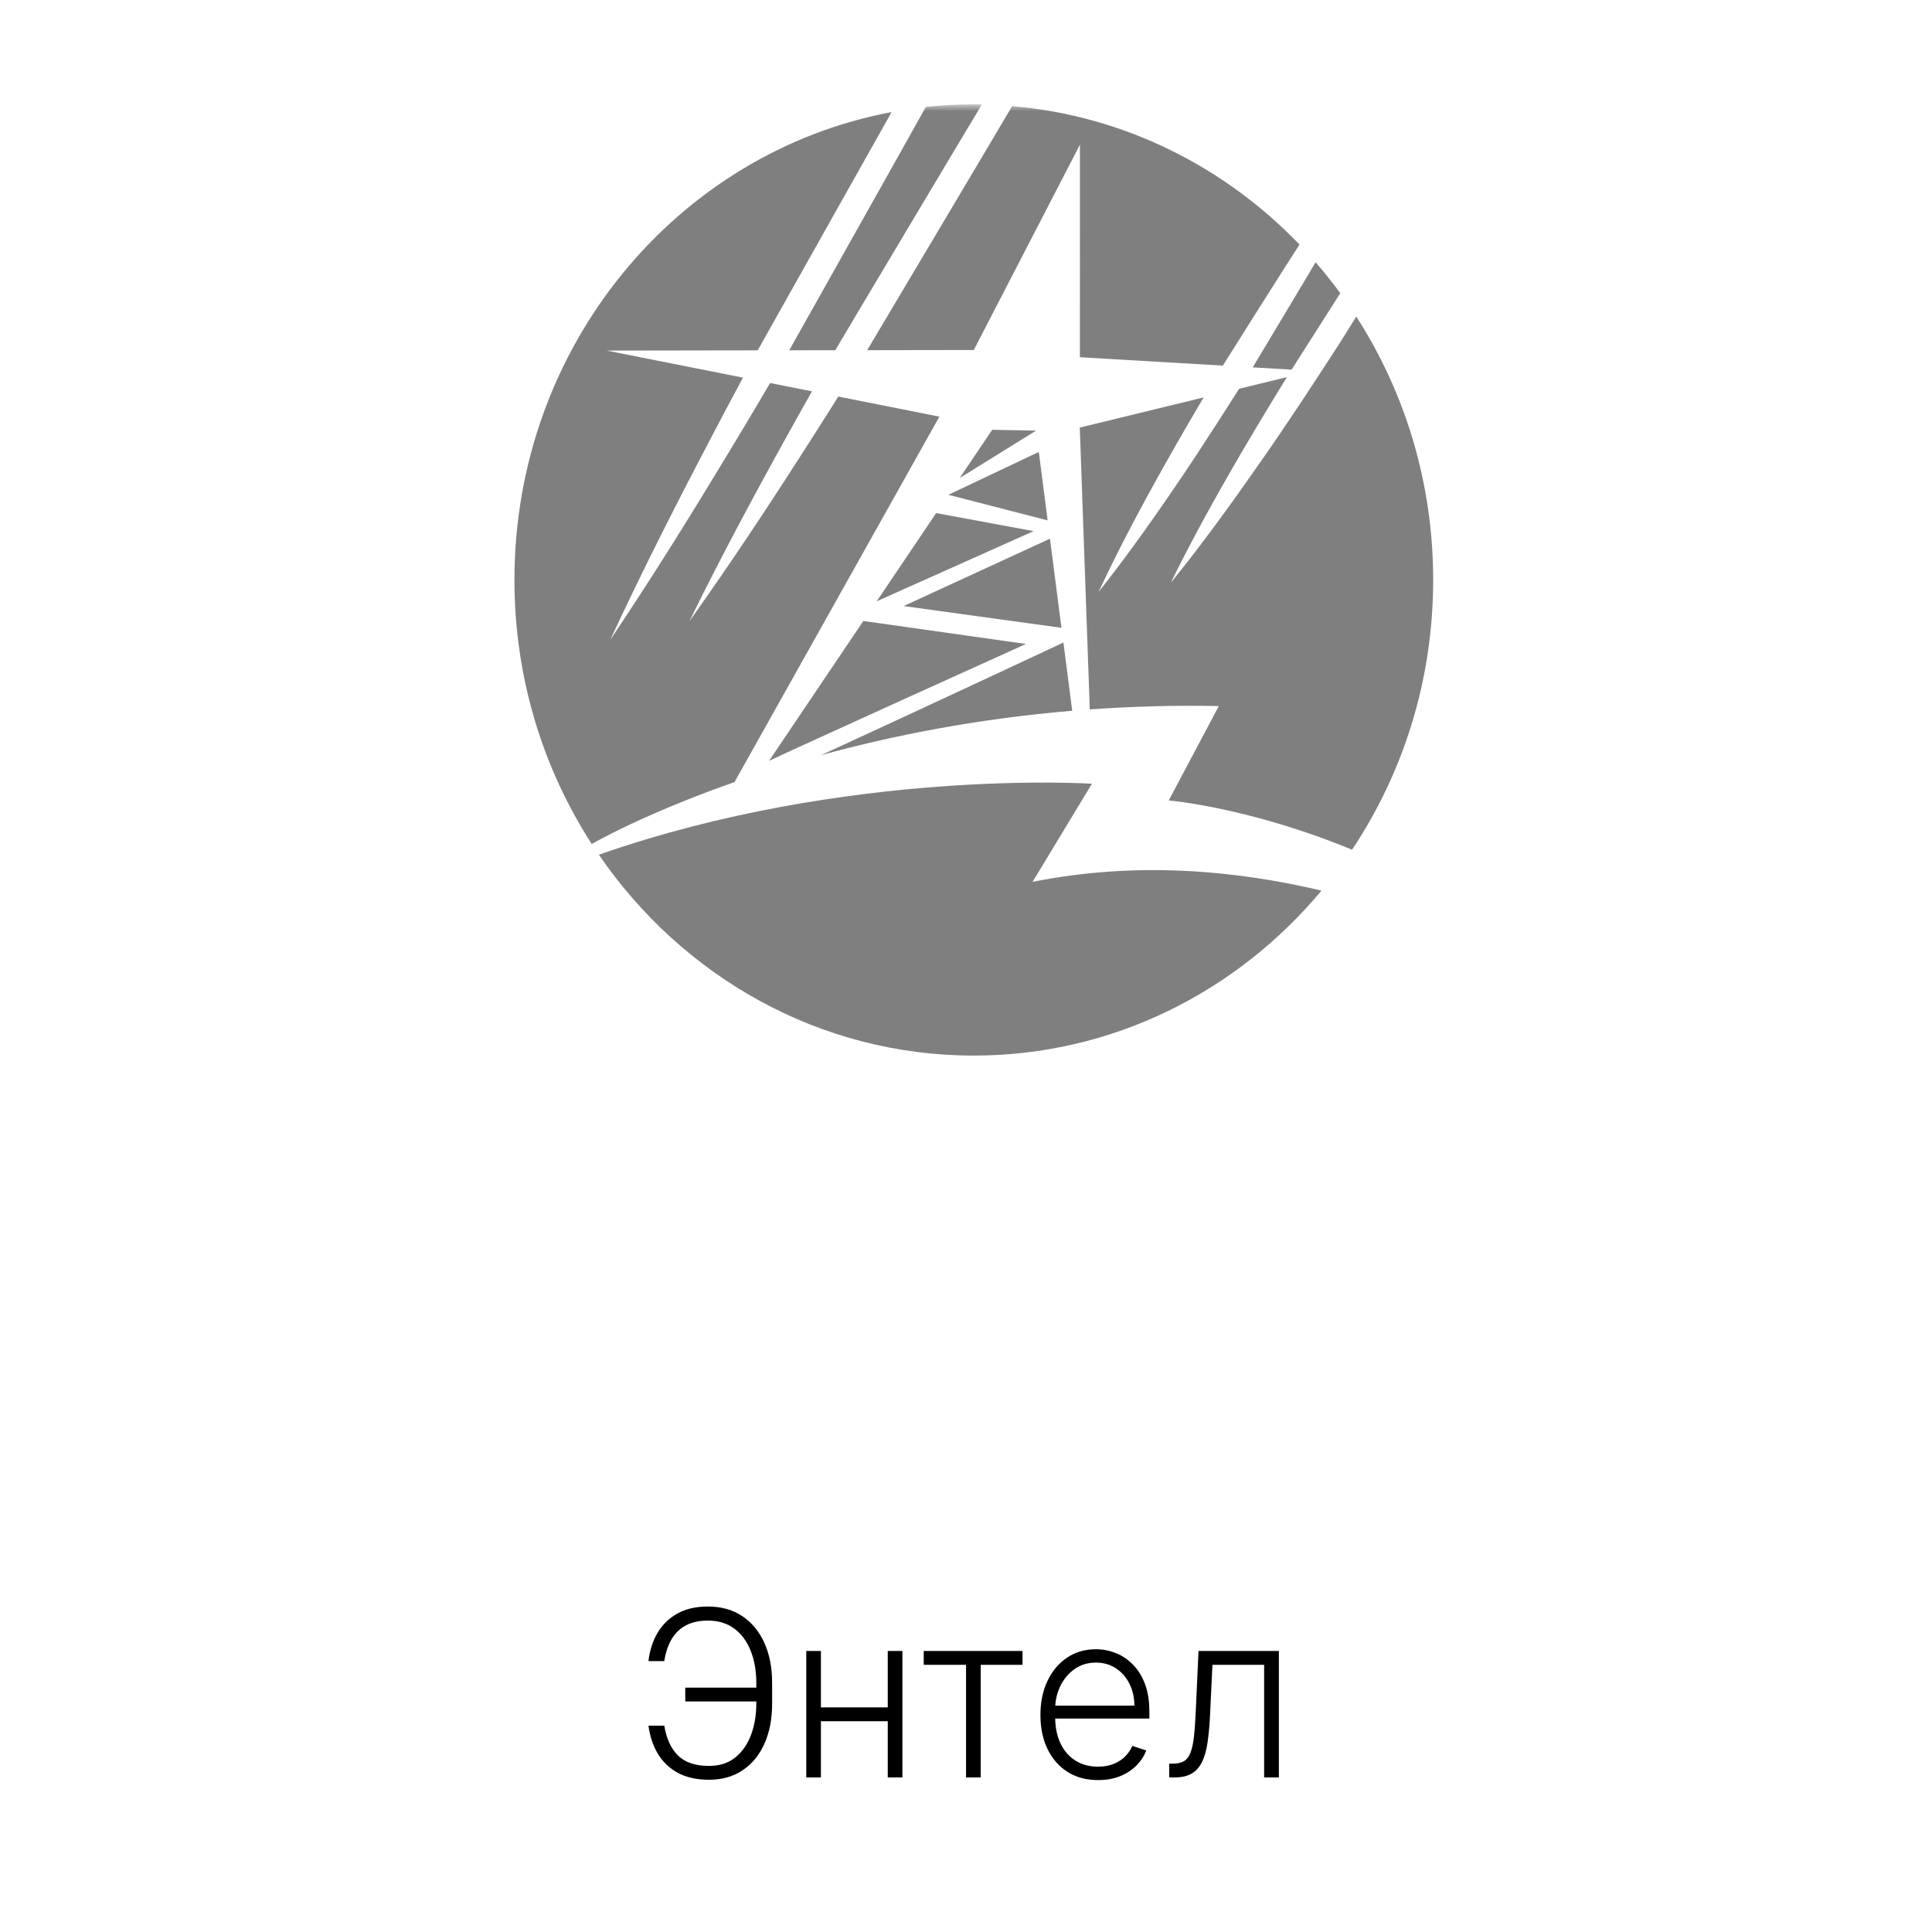
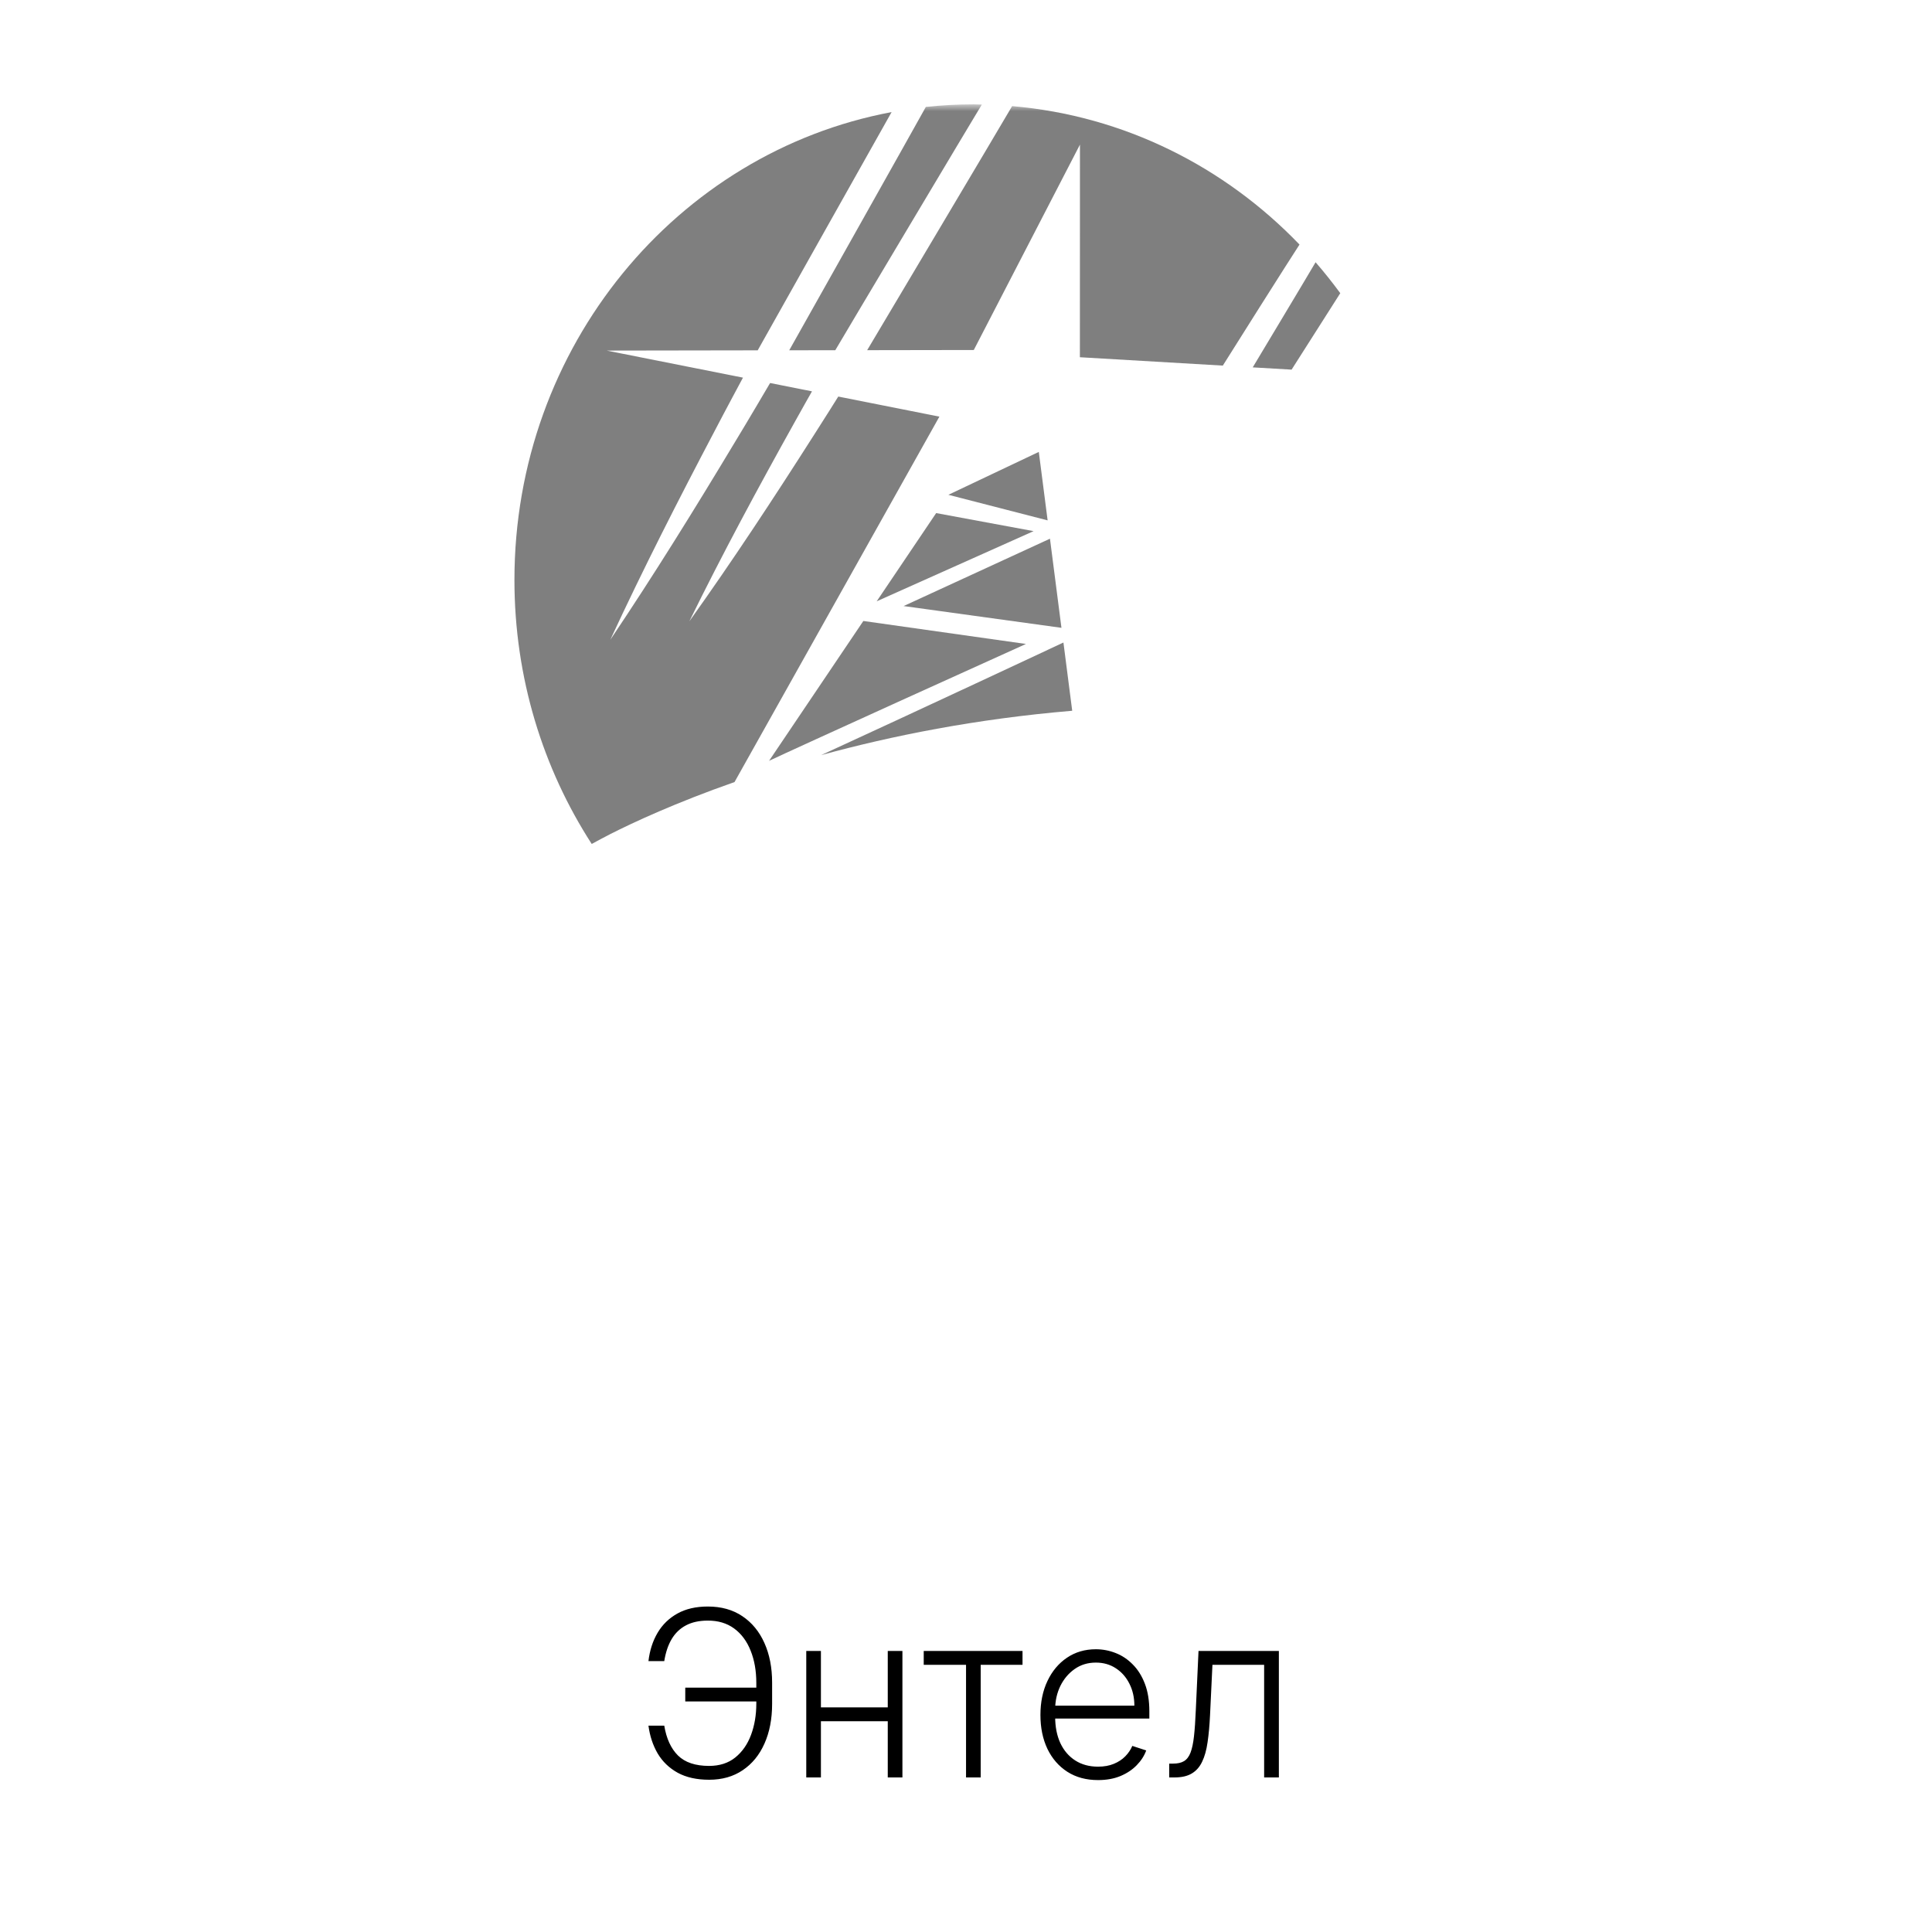
<svg xmlns="http://www.w3.org/2000/svg" width="200" height="200" viewBox="0 0 200 200" fill="none">
  <g clip-path="url(#clip0_282_3095)">
    <mask id="mask0_282_3095" style="mask-type:luminance" maskUnits="userSpaceOnUse" x="4" y="10" width="194" height="153">
      <path d="M197.852 10.801H4.748V162.525H197.852V10.801Z" fill="white" />
    </mask>
    <g mask="url(#mask0_282_3095)">
-       <path d="M106.888 91.292L113.037 81.131C113.037 81.131 87.712 79.482 61.994 88.478C70.61 101.055 84.775 109.273 100.803 109.273C115.189 109.273 128.075 102.65 136.799 92.197C127.971 90.101 117.63 89.133 106.888 91.292Z" fill="black" fill-opacity="0.5" />
      <path d="M86.778 41.051C86.778 41.051 85.141 43.671 84.302 44.967C80.134 51.51 75.877 57.994 71.362 64.314C74.8 57.306 78.494 50.461 82.279 43.674C82.861 42.613 84.057 40.512 84.057 40.512L79.72 39.65C79.72 39.65 77.309 43.755 76.069 45.785C71.921 52.689 67.68 59.537 63.18 66.227C66.588 58.876 70.256 51.684 74.016 44.545C74.963 42.717 76.912 39.093 76.912 39.093L62.807 36.292L78.437 36.267C78.437 36.267 92.06 12.009 92.298 11.604C70.098 15.761 53.254 35.857 53.254 60.037C53.254 70.15 56.204 79.547 61.254 87.366C61.862 87.033 62.522 86.684 63.215 86.325C65.553 85.142 69.938 83.096 76.037 80.959L97.246 43.129L86.778 41.051Z" fill="black" fill-opacity="0.5" />
      <path d="M85.002 78.17C92.288 76.174 101.051 74.414 110.995 73.578L110.086 66.514C110.086 66.514 94.256 73.926 85.002 78.17Z" fill="black" fill-opacity="0.5" />
      <path d="M81.701 36.262L86.469 36.254C86.987 35.35 101.076 11.729 101.639 10.823C101.361 10.818 101.086 10.801 100.809 10.801C99.131 10.801 97.475 10.894 95.842 11.069C95.254 12.154 81.701 36.262 81.701 36.262Z" fill="black" fill-opacity="0.5" />
      <path d="M89.769 36.25L100.806 36.232L111.796 14.971L111.79 36.981L126.586 37.847C127.055 37.074 133.648 26.648 134.524 25.317C126.786 17.262 116.369 11.977 104.775 10.985C103.985 12.361 89.769 36.25 89.769 36.25Z" fill="black" fill-opacity="0.5" />
-       <path d="M107.255 44.576L102.714 44.491L99.348 49.484C101.544 48.114 107.255 44.576 107.255 44.576Z" fill="black" fill-opacity="0.5" />
      <path d="M129.682 38.03L133.706 38.264L138.744 30.351C137.933 29.246 137.082 28.177 136.189 27.147C135.489 28.355 129.682 38.03 129.682 38.03Z" fill="black" fill-opacity="0.5" />
      <path d="M93.541 62.739L109.881 64.992L108.692 55.766L93.541 62.739Z" fill="black" fill-opacity="0.5" />
-       <path d="M138.665 35.549C135.924 39.794 133.155 44.022 130.248 48.157C127.359 52.303 124.39 56.396 121.197 60.332C123.441 55.745 125.914 51.314 128.465 46.938C130.003 44.276 133.214 39.042 133.214 39.042L128.279 40.245C128.279 40.245 124.376 46.379 122.331 49.384C119.59 53.437 116.769 57.435 113.724 61.283C115.81 56.801 118.128 52.469 120.528 48.191C121.845 45.817 124.597 41.141 124.597 41.141L111.779 44.263L112.814 73.438C117.069 73.134 121.524 72.999 126.172 73.091L120.986 82.863C120.986 82.863 129.314 83.562 139.965 87.963C145.255 80.026 148.362 70.407 148.362 60.036C148.362 49.952 145.428 40.58 140.403 32.774L138.665 35.549Z" fill="black" fill-opacity="0.5" />
      <path d="M89.374 64.283L79.613 78.761C81.995 77.624 104.54 67.401 106.205 66.663L89.374 64.283Z" fill="black" fill-opacity="0.5" />
      <path d="M96.912 53.114L90.754 62.248L106.998 54.983L96.912 53.114Z" fill="black" fill-opacity="0.5" />
      <path d="M107.537 46.781L98.176 51.222L108.45 53.869L107.537 46.781Z" fill="black" fill-opacity="0.5" />
    </g>
  </g>
  <path d="M78.582 174.702V176.134H70.938V174.702H78.582ZM67.128 178.639H68.764C68.986 179.98 69.46 181.011 70.188 181.733C70.921 182.449 71.992 182.807 73.401 182.807C74.486 182.807 75.389 182.517 76.111 181.938C76.838 181.352 77.383 180.571 77.747 179.594C78.111 178.616 78.293 177.537 78.293 176.355V174.224C78.293 172.963 78.097 171.847 77.704 170.875C77.318 169.898 76.75 169.134 76 168.582C75.25 168.031 74.338 167.759 73.264 167.764C72.378 167.764 71.625 167.929 71.006 168.259C70.386 168.588 69.892 169.065 69.523 169.69C69.159 170.31 68.906 171.065 68.764 171.957H67.128C67.258 170.849 67.574 169.872 68.074 169.026C68.574 168.179 69.258 167.514 70.128 167.031C70.997 166.548 72.046 166.307 73.273 166.307C74.665 166.307 75.855 166.639 76.844 167.304C77.838 167.969 78.599 168.892 79.128 170.074C79.662 171.256 79.929 172.625 79.929 174.182V176.389C79.929 177.946 79.665 179.315 79.136 180.497C78.614 181.673 77.864 182.591 76.886 183.25C75.915 183.909 74.756 184.239 73.409 184.239C72.125 184.239 71.04 183.997 70.153 183.514C69.273 183.026 68.582 182.361 68.082 181.52C67.588 180.673 67.27 179.713 67.128 178.639ZM92.302 176.747V178.179H84.606V176.747H92.302ZM84.981 170.909V184H83.464V170.909H84.981ZM93.418 170.909V184H91.901V170.909H93.418ZM95.624 172.341V170.909H105.851V172.341H101.521V184H100.004V172.341H95.624ZM113.67 184.273C112.449 184.273 111.392 183.989 110.5 183.42C109.608 182.847 108.918 182.054 108.429 181.043C107.946 180.026 107.705 178.855 107.705 177.531C107.705 176.213 107.946 175.043 108.429 174.02C108.918 172.991 109.591 172.187 110.449 171.608C111.313 171.023 112.31 170.73 113.44 170.73C114.151 170.73 114.835 170.861 115.494 171.122C116.153 171.378 116.744 171.773 117.267 172.307C117.795 172.835 118.213 173.503 118.52 174.31C118.827 175.111 118.98 176.06 118.98 177.156V177.906H108.753V176.568H117.429C117.429 175.727 117.259 174.972 116.918 174.301C116.582 173.625 116.114 173.091 115.511 172.699C114.915 172.307 114.224 172.111 113.44 172.111C112.611 172.111 111.881 172.332 111.25 172.776C110.619 173.219 110.125 173.804 109.767 174.531C109.415 175.259 109.236 176.054 109.23 176.918V177.719C109.23 178.759 109.409 179.668 109.767 180.446C110.131 181.219 110.645 181.818 111.31 182.244C111.974 182.67 112.761 182.884 113.67 182.884C114.29 182.884 114.832 182.787 115.298 182.594C115.77 182.401 116.165 182.142 116.483 181.818C116.807 181.489 117.051 181.128 117.216 180.736L118.656 181.205C118.457 181.756 118.131 182.264 117.676 182.73C117.227 183.196 116.665 183.571 115.989 183.855C115.318 184.134 114.545 184.273 113.67 184.273ZM121.036 184V182.568H121.445C121.911 182.568 122.286 182.483 122.57 182.312C122.86 182.136 123.085 181.841 123.244 181.426C123.403 181.011 123.522 180.446 123.602 179.73C123.681 179.014 123.744 178.116 123.789 177.037L124.07 170.909H132.388V184H130.863V172.341H125.511L125.263 177.548C125.212 178.611 125.127 179.545 125.008 180.352C124.894 181.159 124.707 181.832 124.445 182.372C124.19 182.912 123.832 183.318 123.371 183.591C122.917 183.864 122.32 184 121.582 184H121.036Z" fill="black" />
  <defs>
    <clipPath id="clip0_282_3095">
      <rect width="100" height="100" fill="white" transform="translate(50 10)" />
    </clipPath>
  </defs>
</svg>